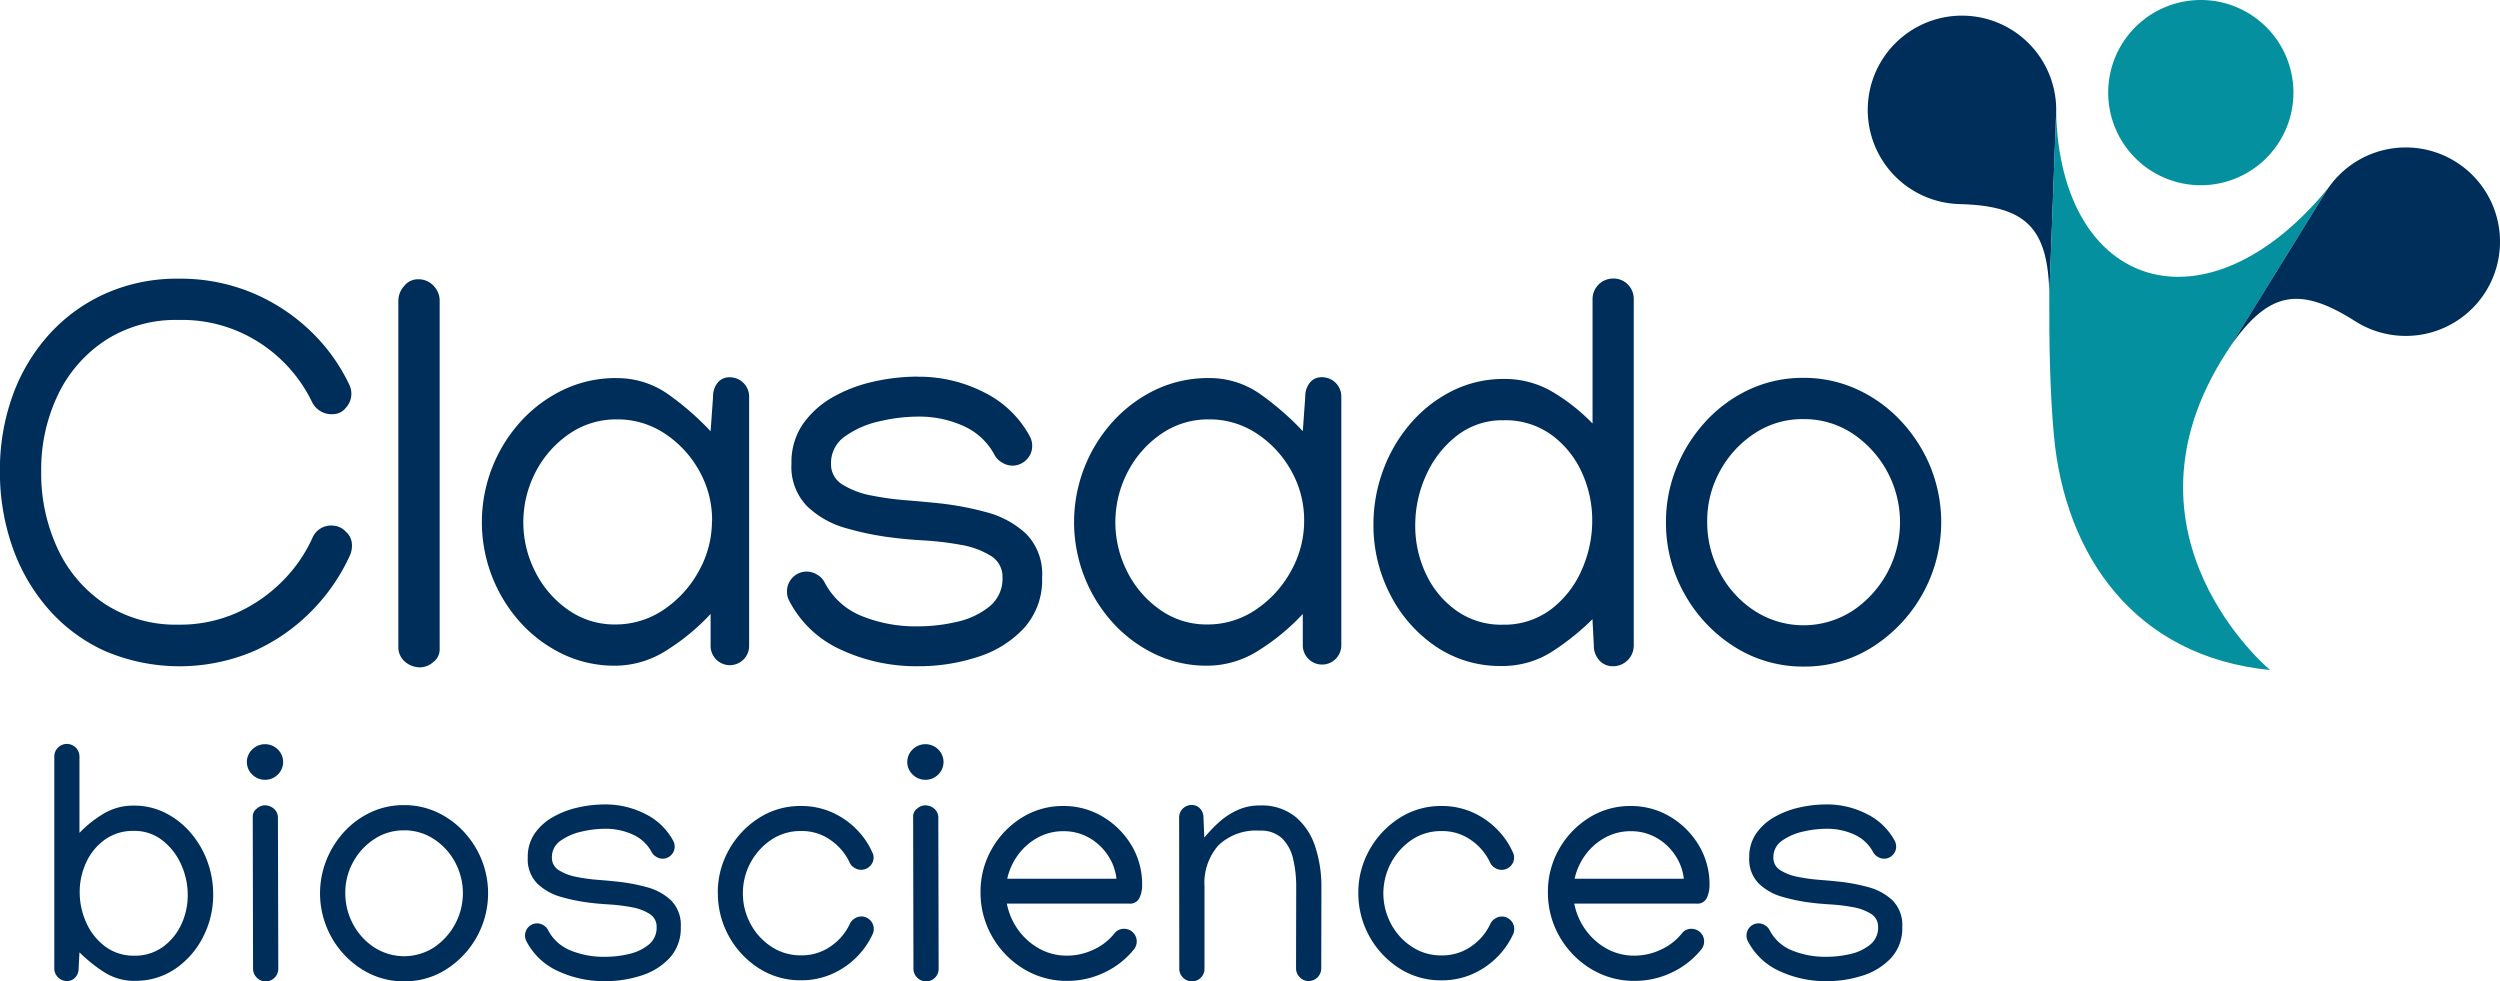
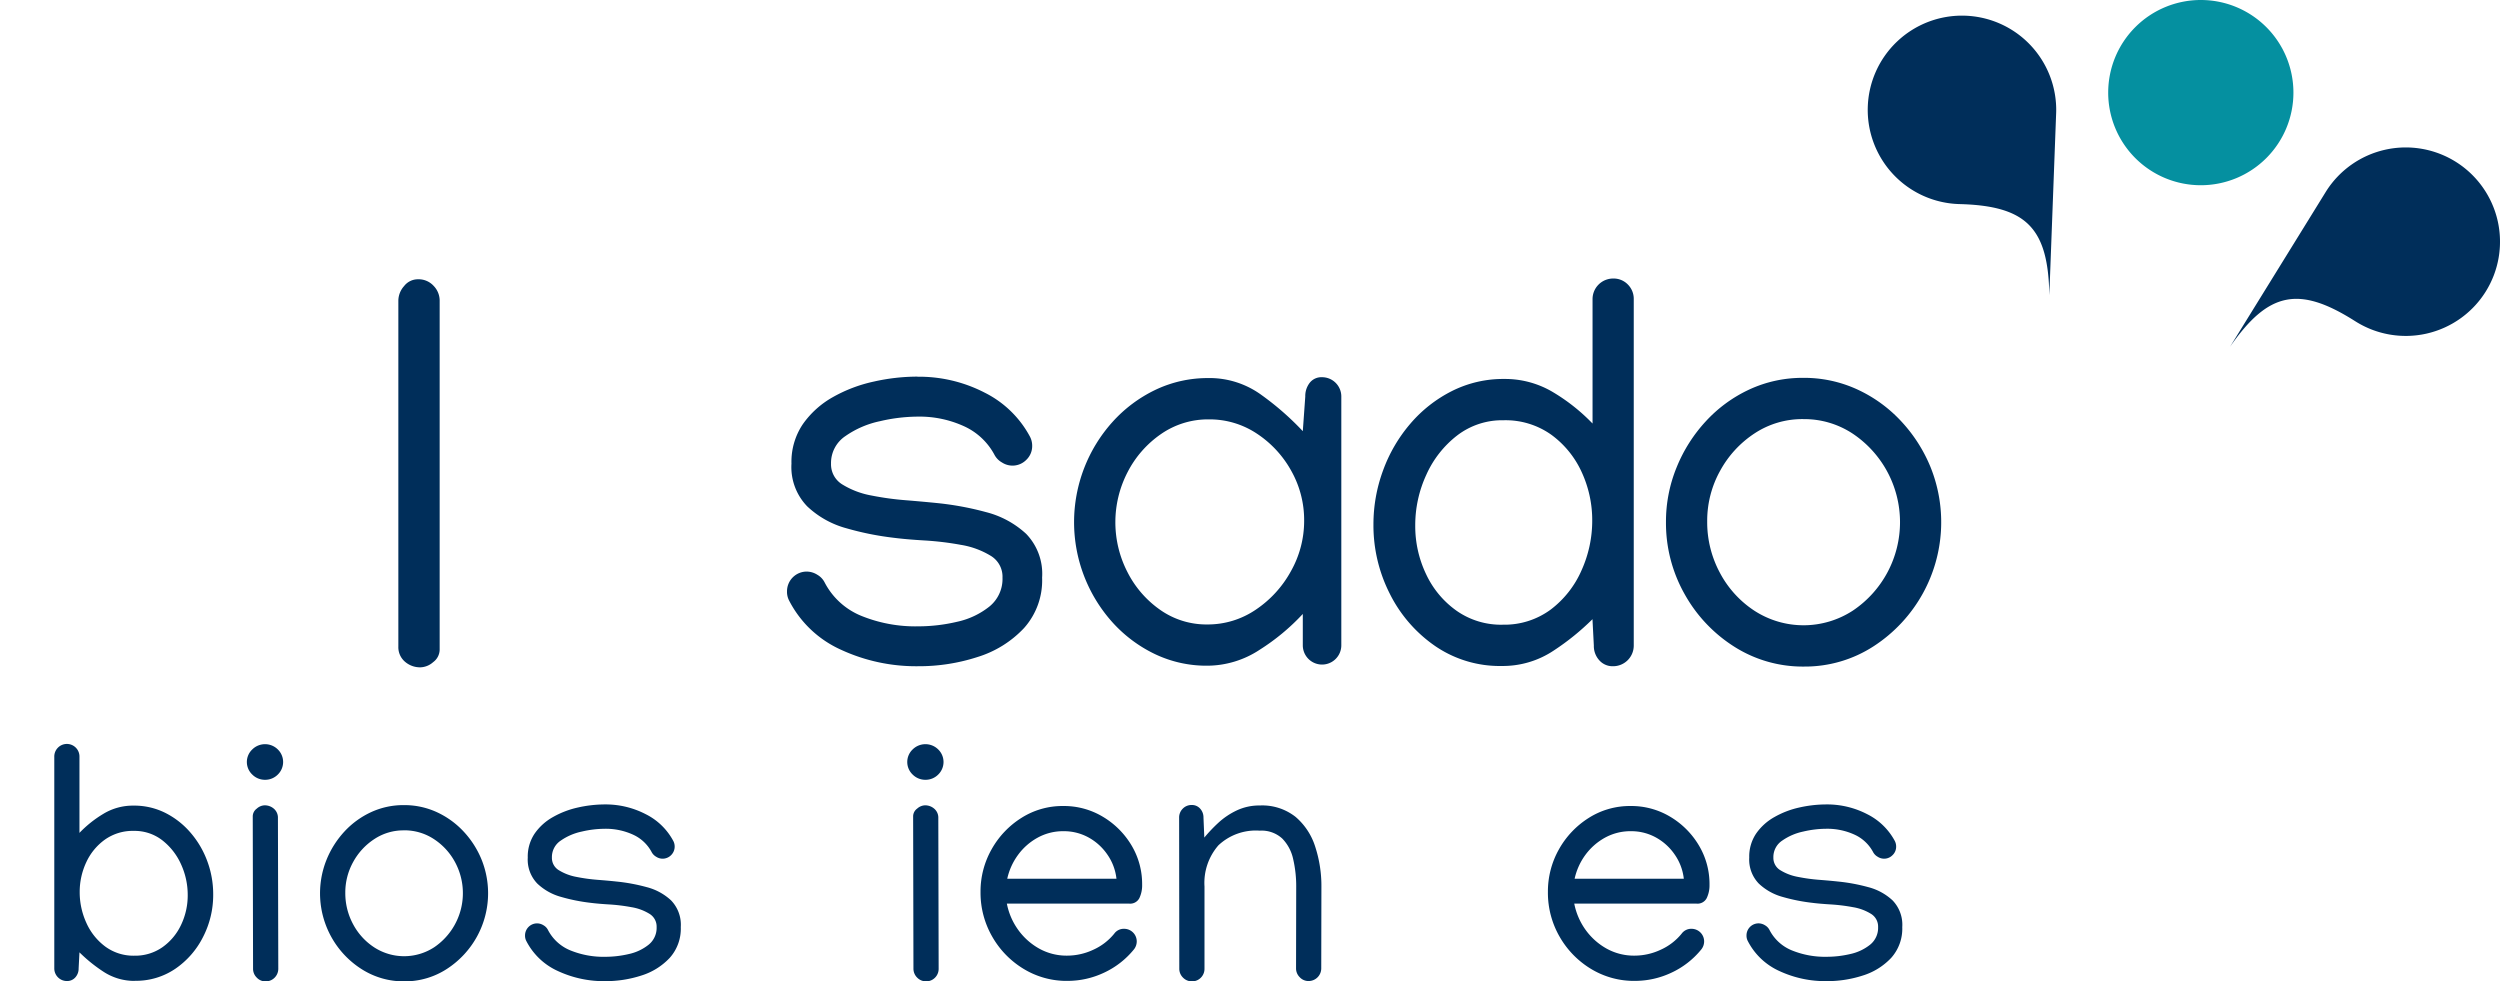
<svg xmlns="http://www.w3.org/2000/svg" width="170.711" height="67.015" viewBox="0 0 170.711 67.015">
  <g id="Group_276" data-name="Group 276" transform="translate(-254.647 -27.07)">
-     <path id="Path_932" data-name="Path 932" d="M277.366,62.961a1.273,1.273,0,0,1,.893.412,1.217,1.217,0,0,1,.421.867,1.679,1.679,0,0,1-.129.732,13.085,13.085,0,0,1-2.567,3.758,12.883,12.883,0,0,1-3.956,2.782,12.973,12.973,0,0,1-10.2.019,11.32,11.32,0,0,1-3.87-2.866,12.881,12.881,0,0,1-2.462-4.247,15.419,15.419,0,0,1-.854-5.2,14.881,14.881,0,0,1,.863-5.121,12.6,12.6,0,0,1,2.479-4.172,11.516,11.516,0,0,1,3.864-2.809,11.983,11.983,0,0,1,4.989-1.016,12.729,12.729,0,0,1,5.064.979,12.943,12.943,0,0,1,3.966,2.611,12.493,12.493,0,0,1,2.622,3.627,1.429,1.429,0,0,1,.151.638,1.406,1.406,0,0,1-.386.97,1.1,1.1,0,0,1-.8.422,1.486,1.486,0,0,1-1.5-.827,9.981,9.981,0,0,0-3.476-3.976,9.724,9.724,0,0,0-5.638-1.625,8.85,8.85,0,0,0-5,1.393,9.174,9.174,0,0,0-3.242,3.728,11.8,11.8,0,0,0-1.138,5.234,12.142,12.142,0,0,0,1.128,5.272,9.118,9.118,0,0,0,3.241,3.778,8.9,8.9,0,0,0,5.027,1.4,9.505,9.505,0,0,0,3.975-.817,10.317,10.317,0,0,0,3.121-2.173,9.97,9.97,0,0,0,2.019-2.911,1.384,1.384,0,0,1,1.391-.865" fill="#002e5a" />
    <path id="Path_933" data-name="Path 933" d="M283.169,46.141a1.39,1.39,0,0,1,1.1.462,1.448,1.448,0,0,1,.4.966V71.436a1.073,1.073,0,0,1-.443.847,1.377,1.377,0,0,1-.856.355,1.571,1.571,0,0,1-1.08-.392,1.3,1.3,0,0,1-.442-1.016V47.608a1.511,1.511,0,0,1,.394-1.005,1.188,1.188,0,0,1,.922-.462" fill="#002e5a" />
-     <path id="Path_934" data-name="Path 934" d="M303.273,62.623a6.861,6.861,0,0,0-.873-3.392,7.227,7.227,0,0,0-2.349-2.547,5.82,5.82,0,0,0-3.278-.977,5.637,5.637,0,0,0-3.272,1,7.087,7.087,0,0,0-2.283,2.6,7.429,7.429,0,0,0-.008,6.832,6.991,6.991,0,0,0,2.245,2.584,5.486,5.486,0,0,0,3.2.988,5.827,5.827,0,0,0,3.307-1.006,7.481,7.481,0,0,0,2.4-2.632,6.988,6.988,0,0,0,.9-3.448m-6.52-9.735a6.021,6.021,0,0,1,3.618,1.165,19.134,19.134,0,0,1,2.81,2.462l.169-2.368a1.465,1.465,0,0,1,.3-.93,1.012,1.012,0,0,1,.845-.386,1.318,1.318,0,0,1,1.317,1.316v16.99a1.316,1.316,0,1,1-2.631,0V68.993a14.8,14.8,0,0,1-2.943,2.444,6.533,6.533,0,0,1-3.579,1.09,8.17,8.17,0,0,1-3.59-.8,9.391,9.391,0,0,1-2.893-2.17,10.235,10.235,0,0,1,.009-13.672,9.4,9.4,0,0,1,2.923-2.19,8.277,8.277,0,0,1,3.645-.808" fill="#002e5a" />
    <path id="Path_935" data-name="Path 935" d="M317.288,52.794a9.76,9.76,0,0,1,4.6,1.089,7.1,7.1,0,0,1,3.071,2.97,1.324,1.324,0,0,1,.17.659,1.292,1.292,0,0,1-.4.957,1.319,1.319,0,0,1-1.664.18,1.294,1.294,0,0,1-.508-.517,4.433,4.433,0,0,0-2.057-1.945,7.319,7.319,0,0,0-3.224-.668,11.483,11.483,0,0,0-2.536.311,6.419,6.419,0,0,0-2.359,1.014,2.21,2.21,0,0,0-.988,1.888,1.606,1.606,0,0,0,.791,1.43,5.711,5.711,0,0,0,1.962.742,19.96,19.96,0,0,0,2.388.327q1.212.1,2.078.188a20.643,20.643,0,0,1,3.364.62,6.336,6.336,0,0,1,2.742,1.485,3.924,3.924,0,0,1,1.089,2.99,4.882,4.882,0,0,1-1.238,3.447,7.294,7.294,0,0,1-3.178,1.974,12.928,12.928,0,0,1-4.021.628,12.211,12.211,0,0,1-5.318-1.136,7.372,7.372,0,0,1-3.515-3.336,1.276,1.276,0,0,1-.149-.64,1.345,1.345,0,0,1,1.352-1.351,1.363,1.363,0,0,1,.715.216,1.264,1.264,0,0,1,.507.535,4.9,4.9,0,0,0,2.481,2.265,9.817,9.817,0,0,0,3.927.723,11.512,11.512,0,0,0,2.622-.309,5.354,5.354,0,0,0,2.216-1.043,2.425,2.425,0,0,0,.894-1.973,1.663,1.663,0,0,0-.808-1.494,5.645,5.645,0,0,0-2.029-.744,20.412,20.412,0,0,0-2.47-.3q-1.252-.072-2.153-.188a19.992,19.992,0,0,1-3.2-.646,6.283,6.283,0,0,1-2.679-1.5,3.855,3.855,0,0,1-1.071-2.913,4.589,4.589,0,0,1,.78-2.7,6.213,6.213,0,0,1,2.048-1.842,9.912,9.912,0,0,1,2.79-1.06,13.613,13.613,0,0,1,2.99-.34" fill="#002e5a" />
    <path id="Path_936" data-name="Path 936" d="M343.7,62.623a6.852,6.852,0,0,0-.874-3.392,7.215,7.215,0,0,0-2.348-2.547,5.821,5.821,0,0,0-3.279-.977,5.632,5.632,0,0,0-3.271,1,7.087,7.087,0,0,0-2.283,2.6,7.433,7.433,0,0,0-.009,6.832,7,7,0,0,0,2.246,2.584,5.486,5.486,0,0,0,3.2.988A5.827,5.827,0,0,0,340.4,68.7a7.48,7.48,0,0,0,2.4-2.632,6.988,6.988,0,0,0,.9-3.448m-6.52-9.735a6.025,6.025,0,0,1,3.618,1.165,19.235,19.235,0,0,1,2.81,2.462l.169-2.368a1.465,1.465,0,0,1,.3-.93,1.01,1.01,0,0,1,.845-.386,1.316,1.316,0,0,1,1.316,1.316v16.99a1.315,1.315,0,1,1-2.63,0V68.993a14.8,14.8,0,0,1-2.943,2.444,6.533,6.533,0,0,1-3.579,1.09,8.164,8.164,0,0,1-3.59-.8,9.344,9.344,0,0,1-2.893-2.17,10.235,10.235,0,0,1,.009-13.672,9.415,9.415,0,0,1,2.921-2.19,8.286,8.286,0,0,1,3.647-.808" fill="#002e5a" />
    <path id="Path_937" data-name="Path 937" d="M357.248,69.726a5.31,5.31,0,0,0,3.289-1.033,6.732,6.732,0,0,0,2.1-2.668,8.229,8.229,0,0,0,.734-3.4,7.819,7.819,0,0,0-.723-3.325,6.48,6.48,0,0,0-2.076-2.547,5.374,5.374,0,0,0-3.253-.986,5.045,5.045,0,0,0-3.175,1.042,7.011,7.011,0,0,0-2.105,2.688,8.2,8.2,0,0,0-.753,3.447,7.613,7.613,0,0,0,.742,3.336,6.346,6.346,0,0,0,2.087,2.5,5.287,5.287,0,0,0,3.13.948m-.057,2.819a7.819,7.819,0,0,1-4.529-1.353,9.46,9.46,0,0,1-3.1-3.56,10.3,10.3,0,0,1-1.127-4.746,10.623,10.623,0,0,1,.659-3.7A10.28,10.28,0,0,1,350.953,56a9.146,9.146,0,0,1,2.837-2.227,7.793,7.793,0,0,1,3.57-.826,6.388,6.388,0,0,1,3.364.92,12.922,12.922,0,0,1,2.669,2.124V47.5a1.407,1.407,0,0,1,1.409-1.411,1.351,1.351,0,0,1,1.005.412,1.382,1.382,0,0,1,.4,1V71.154a1.41,1.41,0,0,1-1.41,1.409,1.209,1.209,0,0,1-.949-.412,1.447,1.447,0,0,1-.367-1l-.093-1.8a16.9,16.9,0,0,1-2.65,2.144,6.264,6.264,0,0,1-3.552,1.051" fill="#002e5a" />
    <path id="Path_938" data-name="Path 938" d="M377.781,55.688a5.918,5.918,0,0,0-3.327.977,7.14,7.14,0,0,0-2.357,2.567,7.016,7.016,0,0,0-.875,3.447,7.3,7.3,0,0,0,.865,3.5,7.021,7.021,0,0,0,2.367,2.6,6.165,6.165,0,0,0,6.72-.018,7.271,7.271,0,0,0-.038-12.094,5.988,5.988,0,0,0-3.355-.977m0-2.819a8.686,8.686,0,0,1,3.684.789,9.5,9.5,0,0,1,3,2.172,10.316,10.316,0,0,1,2.013,3.148,10.068,10.068,0,0,1-.517,8.587,10.129,10.129,0,0,1-3.355,3.619,8.609,8.609,0,0,1-4.746,1.4,8.726,8.726,0,0,1-4.81-1.371,9.994,9.994,0,0,1-3.393-3.618,9.867,9.867,0,0,1-1.25-4.878,9.765,9.765,0,0,1,.725-3.73,10.347,10.347,0,0,1,2-3.156,9.426,9.426,0,0,1,2.979-2.172,8.614,8.614,0,0,1,3.673-.789" fill="#002e5a" />
    <path id="Path_939" data-name="Path 939" d="M263.829,92.329a3.238,3.238,0,0,0,1.91-.579,3.886,3.886,0,0,0,1.273-1.526,4.659,4.659,0,0,0,.453-2.036,5.02,5.02,0,0,0-.458-2.106,4.3,4.3,0,0,0-1.286-1.64,3.086,3.086,0,0,0-1.938-.635,3.28,3.28,0,0,0-1.979.6,3.923,3.923,0,0,0-1.273,1.556,4.757,4.757,0,0,0-.442,2.03,5.03,5.03,0,0,0,.447,2.076,4.091,4.091,0,0,0,1.29,1.629,3.247,3.247,0,0,0,2,.631m.034,1.721a3.842,3.842,0,0,1-2.169-.641,10.37,10.37,0,0,1-1.618-1.309l-.057,1.1a.89.89,0,0,1-.222.607.737.737,0,0,1-.581.252.86.86,0,0,1-.859-.859V78.759a.86.86,0,1,1,1.719,0v5.184a7.81,7.81,0,0,1,1.631-1.3,3.887,3.887,0,0,1,2.053-.562,4.739,4.739,0,0,1,2.186.5,5.566,5.566,0,0,1,1.725,1.359,6.3,6.3,0,0,1,1.137,1.945,6.472,6.472,0,0,1,.4,2.259,6.263,6.263,0,0,1-.689,2.9,5.756,5.756,0,0,1-1.892,2.174,4.777,4.777,0,0,1-2.765.826" fill="#002e5a" />
    <path id="Path_940" data-name="Path 940" d="M271.906,82.806a.656.656,0,0,1,.275-.52.84.84,0,0,1,.515-.224.945.945,0,0,1,.666.242.808.808,0,0,1,.263.628l.025,10.292a.864.864,0,0,1-.862.861.815.815,0,0,1-.607-.259.837.837,0,0,1-.254-.615Zm.836-2.488a1.216,1.216,0,0,1-.865-.355,1.179,1.179,0,0,1,0-1.721,1.237,1.237,0,0,1,1.737,0,1.195,1.195,0,0,1,0,1.721,1.213,1.213,0,0,1-.872.355" fill="#002e5a" />
    <path id="Path_941" data-name="Path 941" d="M282.23,83.771a3.6,3.6,0,0,0-2.03.6,4.365,4.365,0,0,0-1.441,1.566,4.294,4.294,0,0,0-.533,2.1,4.452,4.452,0,0,0,.528,2.135A4.278,4.278,0,0,0,280.2,91.76a3.756,3.756,0,0,0,4.1-.01,4.461,4.461,0,0,0,1.422-5.805,4.318,4.318,0,0,0-1.445-1.577,3.656,3.656,0,0,0-2.048-.6m0-1.721a5.3,5.3,0,0,1,2.248.481,5.823,5.823,0,0,1,1.83,1.325,6.272,6.272,0,0,1,1.227,1.922,6.149,6.149,0,0,1-.314,5.243,6.178,6.178,0,0,1-2.048,2.208,5.261,5.261,0,0,1-2.9.856,5.328,5.328,0,0,1-2.936-.838,6.1,6.1,0,0,1-2.073-2.21,6.144,6.144,0,0,1-.32-5.252,6.322,6.322,0,0,1,1.221-1.929,5.781,5.781,0,0,1,1.82-1.325,5.258,5.258,0,0,1,2.242-.481" fill="#002e5a" />
    <path id="Path_942" data-name="Path 942" d="M295.939,82a5.94,5.94,0,0,1,2.8.666,4.316,4.316,0,0,1,1.875,1.812.825.825,0,0,1-.143.987.816.816,0,0,1-.59.24.8.8,0,0,1-.425-.131.793.793,0,0,1-.31-.316,2.7,2.7,0,0,0-1.256-1.187,4.466,4.466,0,0,0-1.966-.408,7,7,0,0,0-1.549.19,3.917,3.917,0,0,0-1.441.62,1.346,1.346,0,0,0-.6,1.152.979.979,0,0,0,.481.872,3.489,3.489,0,0,0,1.2.453,11.958,11.958,0,0,0,1.457.2c.494.039.916.076,1.268.115a12.411,12.411,0,0,1,2.053.379,3.853,3.853,0,0,1,1.675.906,2.393,2.393,0,0,1,.666,1.824,2.983,2.983,0,0,1-.758,2.106,4.47,4.47,0,0,1-1.938,1.205,7.918,7.918,0,0,1-2.455.383,7.446,7.446,0,0,1-3.246-.694,4.5,4.5,0,0,1-2.146-2.038.78.78,0,0,1-.092-.389.823.823,0,0,1,.827-.825.837.837,0,0,1,.435.131.765.765,0,0,1,.309.329,2.991,2.991,0,0,0,1.516,1.381,5.987,5.987,0,0,0,2.4.441,7.022,7.022,0,0,0,1.6-.188,3.271,3.271,0,0,0,1.353-.638,1.475,1.475,0,0,0,.545-1.2,1.018,1.018,0,0,0-.493-.911,3.394,3.394,0,0,0-1.238-.453,12.452,12.452,0,0,0-1.51-.185c-.508-.03-.947-.068-1.314-.116a12.257,12.257,0,0,1-1.954-.394,3.815,3.815,0,0,1-1.636-.913,2.353,2.353,0,0,1-.654-1.778,2.8,2.8,0,0,1,.476-1.646,3.743,3.743,0,0,1,1.251-1.123,6.1,6.1,0,0,1,1.7-.65A8.433,8.433,0,0,1,295.939,82" fill="#002e5a" />
-     <path id="Path_943" data-name="Path 943" d="M303.66,88.05a5.9,5.9,0,0,1,.758-2.943,6.074,6.074,0,0,1,2.041-2.174,5.2,5.2,0,0,1,2.869-.826,5.138,5.138,0,0,1,2.133.435,5.5,5.5,0,0,1,1.664,1.149,5.2,5.2,0,0,1,1.076,1.56.789.789,0,0,1,.1.366.819.819,0,0,1-.253.6.845.845,0,0,1-.609.247.866.866,0,0,1-.46-.144.783.783,0,0,1-.32-.363,3.844,3.844,0,0,0-1.263-1.5,3.378,3.378,0,0,0-2.063-.641,3.56,3.56,0,0,0-2.008.589,4.386,4.386,0,0,0-1.95,3.654,4.341,4.341,0,0,0,.522,2.094,4.209,4.209,0,0,0,1.421,1.559,3.572,3.572,0,0,0,2.015.592,3.423,3.423,0,0,0,2.069-.636,3.791,3.791,0,0,0,1.27-1.5.811.811,0,0,1,.319-.368.827.827,0,0,1,1.068.1.827.827,0,0,1,.252.608.787.787,0,0,1-.08.357,5.366,5.366,0,0,1-1.085,1.554,5.456,5.456,0,0,1-1.675,1.152,5.131,5.131,0,0,1-2.138.436,5.215,5.215,0,0,1-2.88-.826,6.082,6.082,0,0,1-2.788-5.139" fill="#002e5a" />
    <path id="Path_944" data-name="Path 944" d="M317,82.806a.655.655,0,0,1,.274-.52.847.847,0,0,1,.516-.224.941.941,0,0,1,.665.242.8.8,0,0,1,.264.628l.023,10.292a.855.855,0,0,1-1.468.6.851.851,0,0,1-.253-.615Zm.837-2.488a1.221,1.221,0,0,1-.867-.355,1.183,1.183,0,0,1,0-1.721,1.24,1.24,0,0,1,1.739,0,1.195,1.195,0,0,1,0,1.721,1.214,1.214,0,0,1-.872.355" fill="#002e5a" />
    <path id="Path_945" data-name="Path 945" d="M330.884,87.075a3.565,3.565,0,0,0-.609-1.634,3.746,3.746,0,0,0-1.284-1.178,3.474,3.474,0,0,0-1.721-.435,3.592,3.592,0,0,0-1.778.447,4.1,4.1,0,0,0-1.338,1.183,4.311,4.311,0,0,0-.728,1.617Zm-3.339,6.975a5.641,5.641,0,0,1-3.01-.826,6.092,6.092,0,0,1-2.141-2.208,6.011,6.011,0,0,1-.792-3.035,5.838,5.838,0,0,1,.751-2.908,5.973,5.973,0,0,1,2.038-2.151,5.232,5.232,0,0,1,2.868-.814,5.159,5.159,0,0,1,2.677.722,5.607,5.607,0,0,1,1.963,1.945,5.132,5.132,0,0,1,.738,2.712,2.008,2.008,0,0,1-.188.907.7.7,0,0,1-.694.379H323.4a4.534,4.534,0,0,0,.751,1.76,4.411,4.411,0,0,0,1.436,1.3,3.837,3.837,0,0,0,1.932.492,4.206,4.206,0,0,0,1.778-.4,3.9,3.9,0,0,0,1.435-1.1.8.8,0,0,1,.675-.332.862.862,0,0,1,.862.86.879.879,0,0,1-.206.563,5.744,5.744,0,0,1-2.025,1.572,5.835,5.835,0,0,1-2.5.561" fill="#002e5a" />
    <path id="Path_946" data-name="Path 946" d="M336.023,82.039a.743.743,0,0,1,.579.252.883.883,0,0,1,.224.607l.057,1.366a10.241,10.241,0,0,1,.959-1.011,5.02,5.02,0,0,1,1.25-.841,3.6,3.6,0,0,1,1.578-.34,3.667,3.667,0,0,1,2.449.782A4.426,4.426,0,0,1,344.46,84.9a8.66,8.66,0,0,1,.419,2.735l-.011,5.565a.866.866,0,0,1-.861.86.813.813,0,0,1-.607-.26.839.839,0,0,1-.253-.613l.011-5.552a8.185,8.185,0,0,0-.206-1.893,2.865,2.865,0,0,0-.746-1.411,2.081,2.081,0,0,0-1.536-.54,3.725,3.725,0,0,0-2.823,1,3.9,3.9,0,0,0-.952,2.811v5.622a.855.855,0,0,1-1.469.6.842.842,0,0,1-.252-.613l-.011-10.3a.852.852,0,0,1,.246-.62.829.829,0,0,1,.614-.252" fill="#002e5a" />
-     <path id="Path_947" data-name="Path 947" d="M347.4,88.05a5.9,5.9,0,0,1,.758-2.943,6.074,6.074,0,0,1,2.041-2.174,5.208,5.208,0,0,1,2.869-.826,5.138,5.138,0,0,1,2.133.435,5.5,5.5,0,0,1,1.664,1.149,5.246,5.246,0,0,1,1.078,1.56.817.817,0,0,1-.16.97.845.845,0,0,1-.609.247.866.866,0,0,1-.46-.144.794.794,0,0,1-.32-.363,3.833,3.833,0,0,0-1.262-1.5,3.384,3.384,0,0,0-2.064-.641,3.555,3.555,0,0,0-2.007.589,4.415,4.415,0,0,0-1.428,5.748,4.192,4.192,0,0,0,1.421,1.559,3.566,3.566,0,0,0,2.014.592,3.429,3.429,0,0,0,2.071-.636,3.8,3.8,0,0,0,1.268-1.5.807.807,0,0,1,.32-.368.825.825,0,0,1,1.067.1.827.827,0,0,1,.252.608.786.786,0,0,1-.08.357,5.365,5.365,0,0,1-1.085,1.554,5.472,5.472,0,0,1-1.673,1.152,5.147,5.147,0,0,1-2.14.436,5.212,5.212,0,0,1-2.879-.826A6.08,6.08,0,0,1,347.4,88.05" fill="#002e5a" />
+     <path id="Path_947" data-name="Path 947" d="M347.4,88.05A6.08,6.08,0,0,1,347.4,88.05" fill="#002e5a" />
    <path id="Path_948" data-name="Path 948" d="M369.625,87.075a3.565,3.565,0,0,0-.609-1.634,3.736,3.736,0,0,0-1.284-1.178,3.474,3.474,0,0,0-1.721-.435,3.6,3.6,0,0,0-1.778.447,4.133,4.133,0,0,0-1.338,1.183,4.307,4.307,0,0,0-.726,1.617Zm-3.339,6.975a5.651,5.651,0,0,1-3.01-.826,6.109,6.109,0,0,1-2.141-2.208,6.01,6.01,0,0,1-.79-3.035,5.857,5.857,0,0,1,.749-2.908,5.99,5.99,0,0,1,2.038-2.151A5.236,5.236,0,0,1,366,82.108a5.166,5.166,0,0,1,2.679.722,5.6,5.6,0,0,1,1.961,1.945,5.134,5.134,0,0,1,.74,2.712,2.008,2.008,0,0,1-.19.907.7.7,0,0,1-.694.379h-8.352a4.58,4.58,0,0,0,.751,1.76,4.421,4.421,0,0,0,1.436,1.3,3.837,3.837,0,0,0,1.932.492,4.206,4.206,0,0,0,1.778-.4,3.9,3.9,0,0,0,1.435-1.1.808.808,0,0,1,.677-.332.862.862,0,0,1,.86.86.879.879,0,0,1-.206.563,5.726,5.726,0,0,1-2.025,1.572,5.831,5.831,0,0,1-2.5.561" fill="#002e5a" />
    <path id="Path_949" data-name="Path 949" d="M379.342,82a5.95,5.95,0,0,1,2.806.666,4.334,4.334,0,0,1,1.876,1.812.82.82,0,0,1,.1.4.786.786,0,0,1-.247.586.8.8,0,0,1-1.014.109.789.789,0,0,1-.311-.316,2.7,2.7,0,0,0-1.256-1.187,4.466,4.466,0,0,0-1.968-.408,7,7,0,0,0-1.547.19,3.919,3.919,0,0,0-1.44.62,1.344,1.344,0,0,0-.6,1.152.978.978,0,0,0,.482.872,3.473,3.473,0,0,0,1.2.453,11.893,11.893,0,0,0,1.458.2c.492.039.915.076,1.266.115a12.384,12.384,0,0,1,2.054.379,3.853,3.853,0,0,1,1.675.906,2.393,2.393,0,0,1,.666,1.824,2.992,2.992,0,0,1-.757,2.106,4.483,4.483,0,0,1-1.94,1.205,7.907,7.907,0,0,1-2.454.383,7.447,7.447,0,0,1-3.247-.694,4.5,4.5,0,0,1-2.146-2.038.78.78,0,0,1-.092-.389.823.823,0,0,1,.828-.825.848.848,0,0,1,.435.131.782.782,0,0,1,.311.329,2.977,2.977,0,0,0,1.513,1.381,5.989,5.989,0,0,0,2.4.441,7.007,7.007,0,0,0,1.6-.188,3.282,3.282,0,0,0,1.354-.638,1.475,1.475,0,0,0,.545-1.2,1.017,1.017,0,0,0-.494-.911,3.38,3.38,0,0,0-1.238-.453,12.428,12.428,0,0,0-1.51-.185q-.762-.045-1.312-.116a12.372,12.372,0,0,1-1.958-.394,3.831,3.831,0,0,1-1.634-.913,2.36,2.36,0,0,1-.653-1.778,2.8,2.8,0,0,1,.476-1.646,3.74,3.74,0,0,1,1.25-1.123,6.091,6.091,0,0,1,1.7-.65A8.442,8.442,0,0,1,379.342,82" fill="#002e5a" />
    <path id="Path_950" data-name="Path 950" d="M411.252,33.393a6.324,6.324,0,1,1-6.323-6.323,6.323,6.323,0,0,1,6.323,6.323" fill="#0590a0" />
    <path id="Path_951" data-name="Path 951" d="M388.452,41.006a6.435,6.435,0,1,1,6.6-6.27l-.468,12.49c-.072-4.586-1.563-6.1-6.127-6.22" fill="#002e5a" />
-     <path id="Path_952" data-name="Path 952" d="M406.66,51.159l.259-.4,6.571-10.633c.056-.088.115-.175.175-.261-8.312,10.185-18.312,7.059-18.618-5.126h0l-.466,12.469c-.019,3.291.052,6.716.313,9.572.755,8.277,5.572,15.14,14.765,16.042,0,0-11.058-9.172-3-21.66" fill="#0590a0" />
    <path id="Path_953" data-name="Path 953" d="M415.473,49.005a6.435,6.435,0,1,0-1.982-8.881l-6.572,10.632c2.615-3.767,4.7-4.2,8.554-1.751" fill="#002e5a" />
  </g>
</svg>